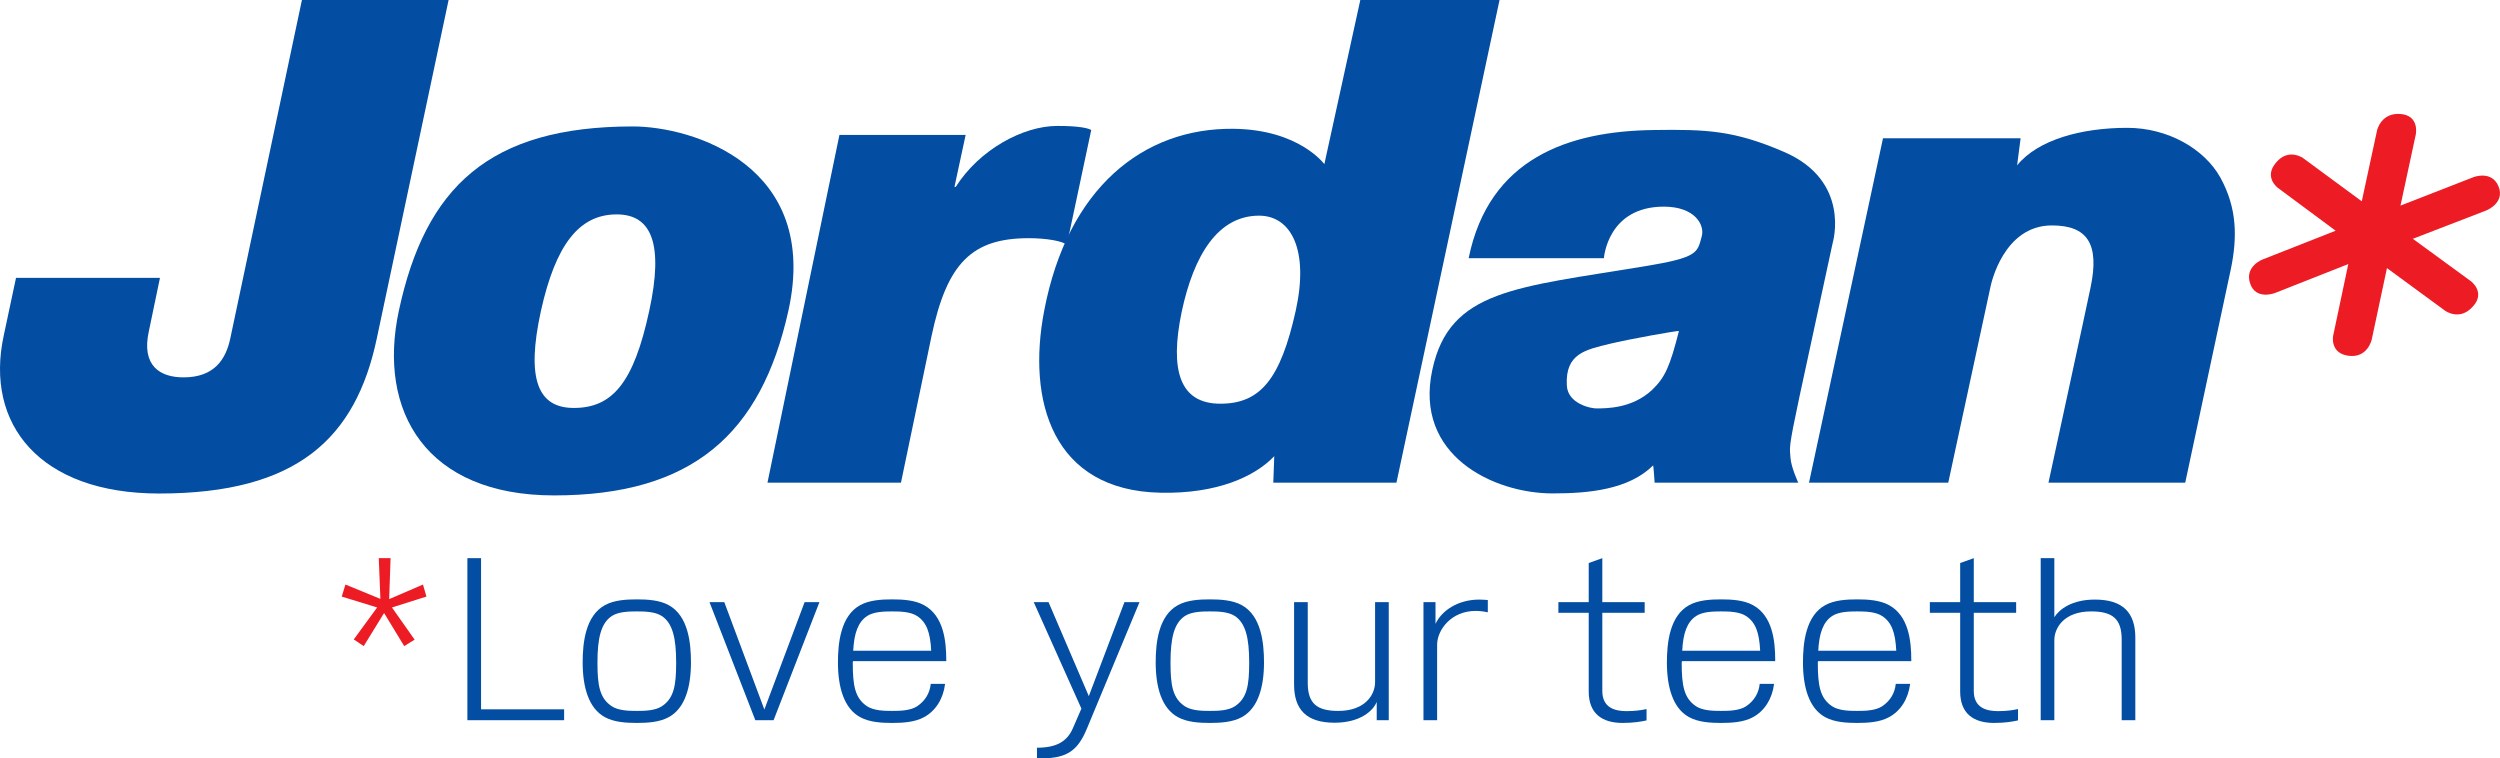
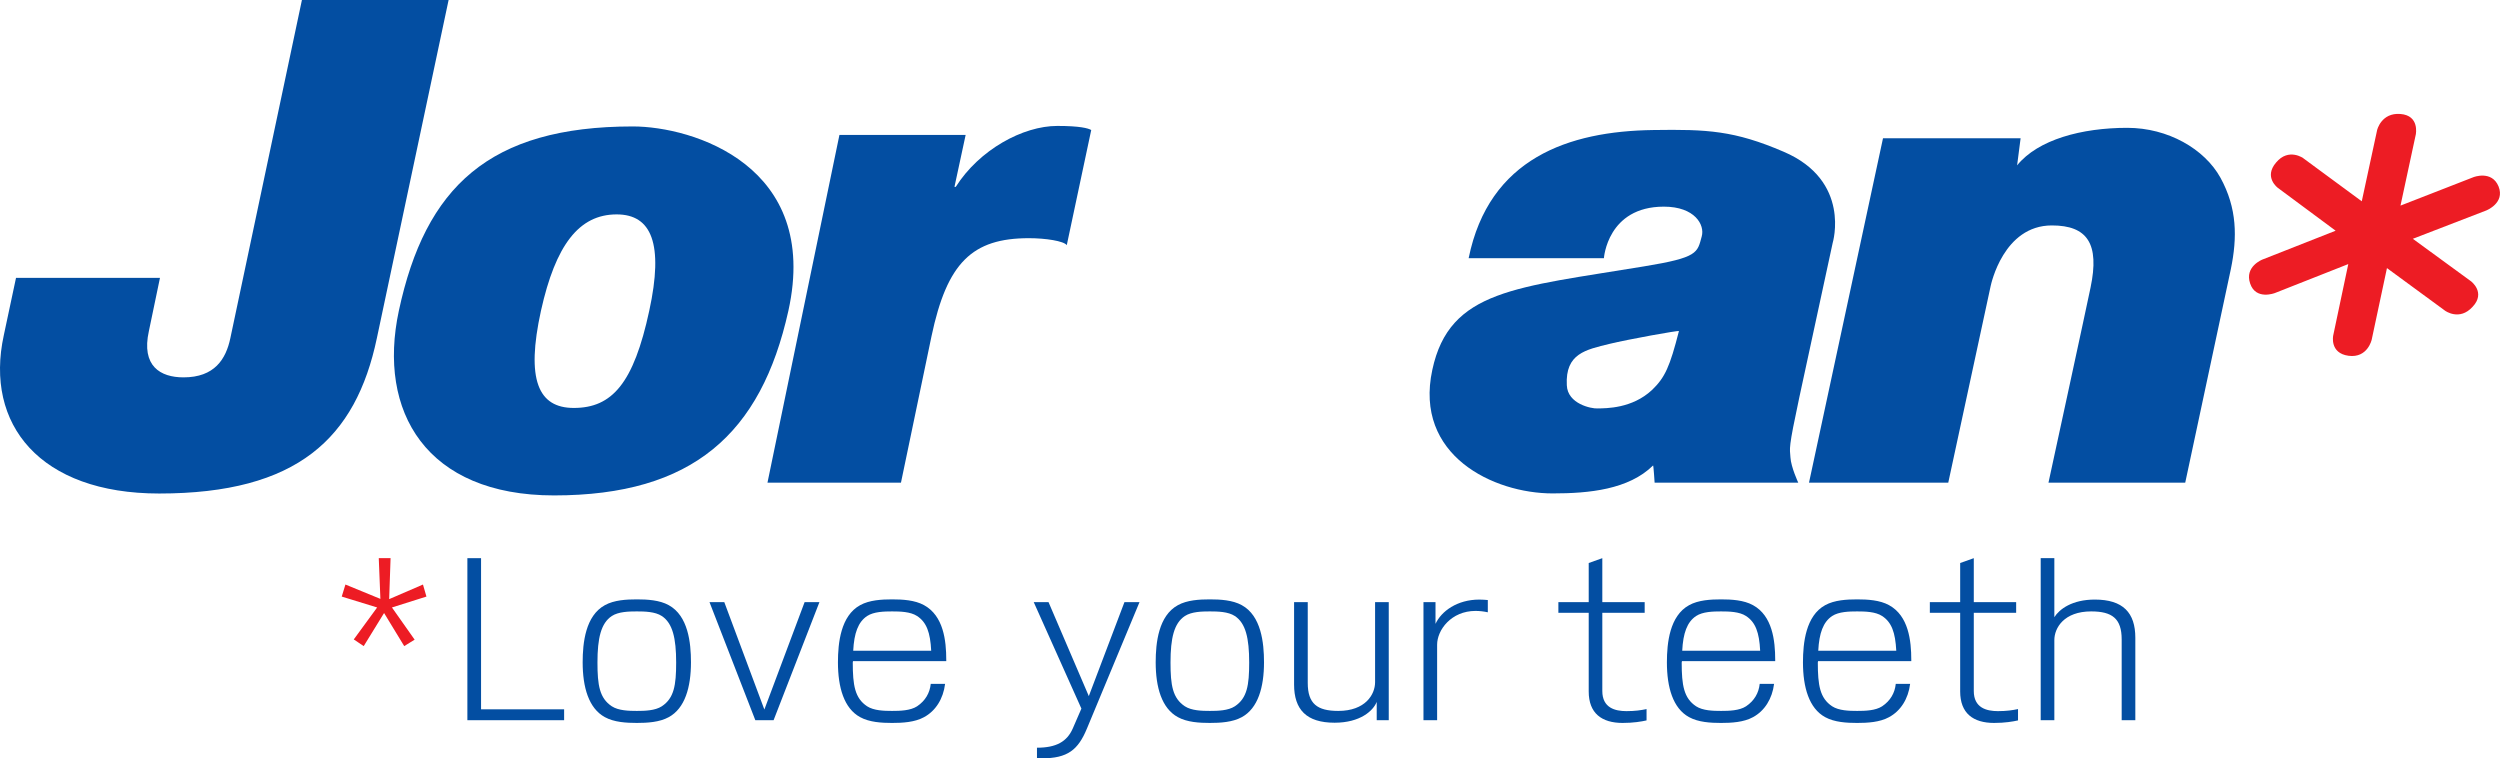
<svg xmlns="http://www.w3.org/2000/svg" xmlns:ns1="http://www.inkscape.org/namespaces/inkscape" version="1.1" id="Layer_1" x="0px" y="0px" width="689" height="209" viewBox="0 0 689 209" enable-background="new 0 0 595.275 841.89" xml:space="preserve">
  <path style="fill:#ed1c24" ns1:connector-curvature="0" id="path238" d="m 653.65,93.568 c 0,0.04 -1.128,5.18 -6.385,4.485 -5.276,-0.711 -4.234,-5.582 -4.234,-5.582 l 4.156,-19.691 -20.227,7.982 c 0,0 -5.269,2.057 -6.822,-2.64 -1.598,-4.66 3.378,-6.586 3.378,-6.586 l 20.184,-7.951 -15.927,-11.812 c 0,0 -3.978,-2.923 -0.474,-6.988 3.433,-4.136 7.6,-1.169 7.6,-1.088 0.027,0.04 16.004,11.781 16.004,11.781 l 4.231,-19.622 c 0,0 1.136,-4.872 6.439,-4.44 5.288,0.424 4.223,5.559 4.223,5.629 l -4.223,19.622 20.132,-7.845 c 0,0 5.036,-1.97 6.898,2.565 1.843,4.593 -3.414,6.63 -3.414,6.63 -0.023,0 -20.215,7.797 -20.215,7.797 l 16.044,11.714 c 0,0 4.148,3.108 0.426,7.03 -3.614,3.994 -7.585,1.073 -7.585,1.073 L 657.844,73.886 653.65,93.568 z" clip-path="none" />
-   <path style="fill:#034ea2" ns1:connector-curvature="0" id="path240" d="m 336.32,111.261 c 10.984,0 16.58,-6.676 20.801,-25.709 3.678,-16.77 -1.327,-26.113 -10.127,-26.113 -11.23,0 -17.978,10.67 -21.359,26.685 -3.245,15.798 -0.597,25.137 10.685,25.137 z m 3.711,-75.764 c 18.057,0.227 24.958,9.746 24.958,9.746 L 374.902,1.8866999e-6 h 38.372 L 384.861,133.017 H 350.92 l 0.266,-7.296 c -5.344,5.638 -15.817,10.41 -31.34,10.073 -29.797,-0.591 -36.872,-25.287 -32.052,-50.242 6.46,-33.712 27.265,-50.382 52.237,-50.055 z" clip-path="none" />
  <path style="fill:#034ea2" ns1:connector-curvature="0" id="path242" d="M 536.945,133.017 H 498.562 L 518.956,38.104 h 37.923 l -0.963,7.462 c 5.777,-7.109 17.808,-10.335 30.359,-10.335 11.198,0 21.292,5.802 25.688,13.761 4.589,8.367 4.672,16.422 2.85,25.214 -10.373,48.643 -12.561,58.813 -12.561,58.813 h -37.692 c 0,0 10.876,-50.151 11.596,-53.764 2.54,-12.079 -0.863,-17.125 -10.668,-17.125 -13.341,0 -16.749,16.225 -16.869,16.728 -0.628,2.964 -11.675,54.158 -11.675,54.158 z" clip-path="none" />
  <path style="fill:#034ea2" ns1:connector-curvature="0" id="path244" d="m 431.816,106.171 c 0.194,5.159 6.79,6.489 8.434,6.395 2.403,-0.046 9.565,0.064 15.087,-5.124 3.564,-3.439 4.883,-6.428 7.377,-16.191 0.102,-0.279 -14.232,2.317 -19.147,3.526 -6.482,1.608 -12.208,2.628 -11.752,11.394 z M 453.113,73.409 c 14.958,-2.44 14.656,-3.749 15.886,-8.263 0.886,-3.141 -1.866,-8.194 -10.443,-8.194 -15.559,0 -16.518,14.2 -16.518,14.2 h -37.28 c 5.607,-27.538 27.563,-35.019 50.948,-35.318 14.804,-0.22 22.253,0.133 35.855,5.979 18.707,7.98 13.531,25.108 13.531,25.108 0,0 -8.854,40.941 -9.199,42.583 -3.091,14.444 -2.628,13.87 -2.447,16.553 0.16,2.704 2.149,6.957 2.149,6.957 h -39.583 c 0,0 -0.308,-4.849 -0.424,-4.731 -6.744,6.641 -17.612,7.703 -27.685,7.703 -16.237,0 -38.268,-10.429 -33.155,-34.066 4.722,-22.114 23.229,-22.667 58.364,-28.511 z" clip-path="none" />
  <path style="fill:#034ea2" ns1:connector-curvature="0" id="path246" d="m 83.211,1.8867e-6 h 40.425 c 0,0 -16.842,79.421 -19.768,93.177 -5.804,27.606 -21.927,42.838 -60.001,42.838 -32.857,0 -48.173,-19.056 -42.82,-43.615 L 4.415,76.576 H 44.09 l -3.06,14.675 c -2.137,9.655 3.179,12.752 9.543,12.752 8.546,0 11.696,-5.005 12.915,-10.826 L 83.211,1.8867e-6 z" clip-path="none" />
  <path style="fill:#034ea2" ns1:connector-curvature="0" id="path248" d="m 158.132,112.43 c 10.56,0 16.503,-6.78 20.806,-26.801 4.013,-18.455 0.635,-26.541 -8.985,-26.541 -10.418,0 -16.845,8.479 -20.86,26.541 -4.181,19.031 -0.757,26.801 9.039,26.801 z m 16.275,-77.582 c 16.474,0 51.711,10.77 42.876,50.781 -7.535,33.92 -26.402,50.908 -64.591,50.908 -35.214,0 -48.738,-23.09 -42.766,-50.908 7.304,-34.02 24.852,-50.781 64.482,-50.781 z" clip-path="none" />
  <path style="fill:#034ea2" ns1:connector-curvature="0" id="path250" d="m 231.348,37.19 h 34.783 l -3.079,14.307 h 0.356 c 6.497,-10.252 18.519,-16.79 27.977,-16.79 6.189,0 8.511,0.624 9.359,1.126 l -6.74,31.732 c -0.815,-1.138 -5.792,-1.922 -10.441,-1.922 -15.632,0 -22.557,6.745 -26.843,27.038 l -8.411,40.334 h -36.791 l 19.83,-95.827 z" clip-path="none" />
  <path d="m 108.021,167.418 6.253,8.871 -2.871,1.777 -5.552,-9.12 -5.611,9.12 -2.742,-1.841 6.441,-8.808 -9.757,-3.002 1.017,-3.318 9.636,3.957 -0.447,-11.226 h 3.254 l -0.389,11.294 9.316,-4.025 0.955,3.318 -9.503,3.002 z" id="path254" ns1:connector-curvature="0" style="fill:#ed1c24" clip-path="none" />
  <path d="m 128.81,198.486 v -44.655 h 3.77 v 41.657 h 22.892 v 3 h -26.662 z" id="path256" ns1:connector-curvature="0" style="fill:#034ea2" clip-path="none" />
  <path d="m 184.301,197.648 c -2.544,1.404 -5.925,1.592 -8.79,1.592 -2.877,0 -6.253,-0.189 -8.802,-1.592 -4.466,-2.428 -6.127,-8.23 -6.127,-15.112 0,-5.367 0.763,-12.825 6.127,-15.755 2.551,-1.41 5.925,-1.594 8.802,-1.594 2.867,0 6.249,0.185 8.79,1.594 5.365,2.929 6.131,10.389 6.131,15.755 -0.002,6.882 -1.658,12.686 -6.131,15.112 z m -1.906,-27.872 c -1.851,-1.211 -4.724,-1.271 -6.886,-1.271 -2.172,0 -5.043,0.06 -6.896,1.271 -2.998,1.981 -3.953,6.125 -3.953,12.815 0,6.262 0.574,9.825 3.953,12.062 1.852,1.207 4.724,1.275 6.896,1.275 2.162,0 5.036,-0.067 6.886,-1.275 3.381,-2.238 3.953,-5.8 3.953,-12.062 0,-6.692 -0.959,-10.834 -3.953,-12.815 z" id="path258" ns1:connector-curvature="0" style="fill:#034ea2" clip-path="none" />
  <path d="m 213.203,198.486 h -5.036 l -12.63,-32.537 h 4.078 l 11.042,29.597 11.092,-29.597 h 4.086 l -12.632,32.537 z" id="path260" ns1:connector-curvature="0" style="fill:#034ea2" clip-path="none" />
  <path d="m 235.082,182.215 -0.06,0.377 c 0,6.262 0.572,9.825 3.953,12.062 1.849,1.207 4.718,1.275 6.886,1.275 2.166,0 5.045,-0.067 6.894,-1.275 2.29,-1.535 3.505,-3.701 3.759,-6.185 h 3.953 c -0.508,4.142 -2.615,7.46 -5.802,9.181 -2.548,1.404 -5.933,1.593 -8.802,1.593 -2.871,0 -6.247,-0.189 -8.804,-1.593 -4.464,-2.428 -6.123,-8.23 -6.123,-15.112 0,-5.367 0.768,-12.825 6.123,-15.755 2.557,-1.41 5.935,-1.594 8.804,-1.594 2.869,0 6.254,0.185 8.802,1.594 5.357,2.929 6.123,9.746 6.123,15.107 v 0.325 h -25.707 z m 17.671,-12.438 c -1.849,-1.211 -4.727,-1.271 -6.894,-1.271 -2.166,0 -5.037,0.06 -6.886,1.271 -2.488,1.662 -3.578,4.716 -3.828,9.563 h 21.492 c -0.254,-5.041 -1.269,-7.847 -3.884,-9.563 z" id="path262" ns1:connector-curvature="0" style="fill:#034ea2" clip-path="none" />
  <path d="M 299.563,200.776 C 297.141,206.643 294.274,209 287.128,209 h -1.338 v -2.931 c 5.295,0 8.29,-1.654 9.888,-5.351 l 2.357,-5.426 -13.137,-29.341 h 4.077 l 11.101,25.898 9.821,-25.898 h 4.15 l -14.483,34.825 z" id="path264" ns1:connector-curvature="0" style="fill:#034ea2" clip-path="none" />
  <path d="m 342.235,197.648 c -2.553,1.404 -5.935,1.592 -8.802,1.592 -2.867,0 -6.249,-0.189 -8.802,-1.592 -4.467,-2.428 -6.123,-8.23 -6.123,-15.112 0,-5.367 0.764,-12.825 6.123,-15.755 2.553,-1.41 5.935,-1.594 8.802,-1.594 2.867,0 6.249,0.185 8.802,1.594 5.361,2.929 6.127,10.389 6.127,15.755 0.002,6.882 -1.664,12.686 -6.127,15.112 z m -1.908,-27.872 c -1.849,-1.211 -4.722,-1.271 -6.892,-1.271 -2.166,0 -5.036,0.06 -6.886,1.271 -2.998,1.981 -3.955,6.125 -3.955,12.815 0,6.262 0.572,9.825 3.955,12.062 1.849,1.207 4.718,1.275 6.886,1.275 2.17,0 5.043,-0.067 6.892,-1.275 3.379,-2.238 3.948,-5.8 3.948,-12.062 0,-6.692 -0.949,-10.834 -3.948,-12.815 z" id="path266" ns1:connector-curvature="0" style="fill:#034ea2" clip-path="none" />
  <path d="m 379.423,198.486 v -5.045 c -0.953,2.421 -4.525,5.74 -11.606,5.74 -7.781,0 -11.167,-3.638 -11.167,-10.527 V 165.947 h 3.765 v 22.264 c 0,5.746 2.613,7.718 8.413,7.718 7.473,0 10.144,-4.533 10.144,-7.909 v -22.072 h 3.768 v 32.537 h -3.318 z" id="path268" ns1:connector-curvature="0" style="fill:#034ea2" clip-path="none" />
  <path d="m 406.657,168.369 c -6.69,0 -10.587,5.238 -10.587,9.318 v 20.799 h -3.763 v -32.537 h 3.318 v 5.991 c 1.6,-3.497 6,-6.695 12.062,-6.695 0.834,0 1.656,0.067 2.353,0.127 v 3.378 c -1.078,-0.243 -2.236,-0.379 -3.383,-0.379 z" id="path270" ns1:connector-curvature="0" style="fill:#034ea2" clip-path="none" />
  <path d="m 447.217,199.243 c -5.804,0 -9.368,-2.675 -9.368,-8.677 v -21.683 h -8.359 v -2.935 h 8.359 v -10.78 l 3.749,-1.338 v 12.118 h 11.675 v 2.935 h -11.675 v 21.557 c 0,4.65 3.514,5.548 6.638,5.548 2.424,0 4.021,-0.248 5.555,-0.566 v 3.123 c -1.415,0.32 -3.638,0.697 -6.574,0.697 z" id="path272" ns1:connector-curvature="0" style="fill:#034ea2" clip-path="none" />
  <path d="m 463.546,182.215 -0.071,0.377 c 0,6.262 0.58,9.825 3.965,12.062 1.847,1.207 4.71,1.275 6.886,1.275 2.168,0 5.043,-0.067 6.888,-1.275 2.292,-1.535 3.507,-3.701 3.759,-6.185 h 3.965 c -0.52,4.142 -2.625,7.46 -5.81,9.181 -2.555,1.404 -5.933,1.593 -8.802,1.593 -2.873,0 -6.251,-0.189 -8.804,-1.593 -4.471,-2.428 -6.123,-8.23 -6.123,-15.112 0,-5.367 0.763,-12.825 6.123,-15.755 2.553,-1.41 5.931,-1.594 8.804,-1.594 2.869,0 6.247,0.185 8.802,1.594 5.349,2.929 6.118,9.746 6.118,15.107 v 0.325 h -25.699 z m 17.668,-12.438 c -1.845,-1.211 -4.72,-1.271 -6.888,-1.271 -2.176,0 -5.039,0.06 -6.886,1.271 -2.488,1.662 -3.572,4.716 -3.82,9.563 h 21.48 c -0.25,-5.041 -1.277,-7.847 -3.886,-9.563 z" id="path274" ns1:connector-curvature="0" style="fill:#034ea2" clip-path="none" />
  <path d="m 501.053,182.215 -0.062,0.377 c 0,6.262 0.568,9.825 3.949,12.062 1.847,1.207 4.725,1.275 6.886,1.275 2.182,0 5.041,-0.067 6.894,-1.275 2.293,-1.535 3.505,-3.701 3.753,-6.185 h 3.961 c -0.516,4.142 -2.611,7.46 -5.812,9.181 -2.546,1.404 -5.931,1.593 -8.796,1.593 -2.865,0 -6.239,-0.189 -8.804,-1.593 -4.454,-2.428 -6.123,-8.23 -6.123,-15.112 0,-5.367 0.776,-12.825 6.123,-15.755 2.565,-1.41 5.939,-1.594 8.804,-1.594 2.865,0 6.251,0.185 8.796,1.594 5.367,2.929 6.131,9.746 6.131,15.107 v 0.325 h -25.701 z m 17.666,-12.438 c -1.852,-1.211 -4.712,-1.271 -6.894,-1.271 -2.161,0 -5.039,0.06 -6.886,1.271 -2.49,1.662 -3.572,4.716 -3.828,9.563 h 21.502 c -0.264,-5.041 -1.275,-7.847 -3.894,-9.563 z" id="path276" ns1:connector-curvature="0" style="fill:#034ea2" clip-path="none" />
  <path d="m 549.595,199.243 c -5.813,0 -9.372,-2.675 -9.372,-8.677 v -21.683 h -8.357 v -2.935 h 8.357 v -10.78 l 3.753,-1.338 v 12.118 h 11.675 v 2.935 h -11.675 v 21.557 c 0,4.65 3.512,5.548 6.641,5.548 2.422,0 4.017,-0.248 5.548,-0.566 v 3.123 c -1.4,0.32 -3.63,0.697 -6.57,0.697 z" id="path278" ns1:connector-curvature="0" style="fill:#034ea2" clip-path="none" />
  <path d="M 584.734,198.486 V 176.226 c 0,-5.746 -2.609,-7.722 -8.409,-7.722 -7.458,0 -10.148,4.525 -10.148,7.907 v 22.073 h -3.761 v -44.655 h 3.761 v 16.266 c 1.404,-2.226 4.908,-4.853 11.159,-4.853 7.785,0 11.161,3.639 11.161,10.529 v 22.713 h -3.763 z" id="path280" ns1:connector-curvature="0" style="fill:#034ea2" clip-path="none" />
</svg>